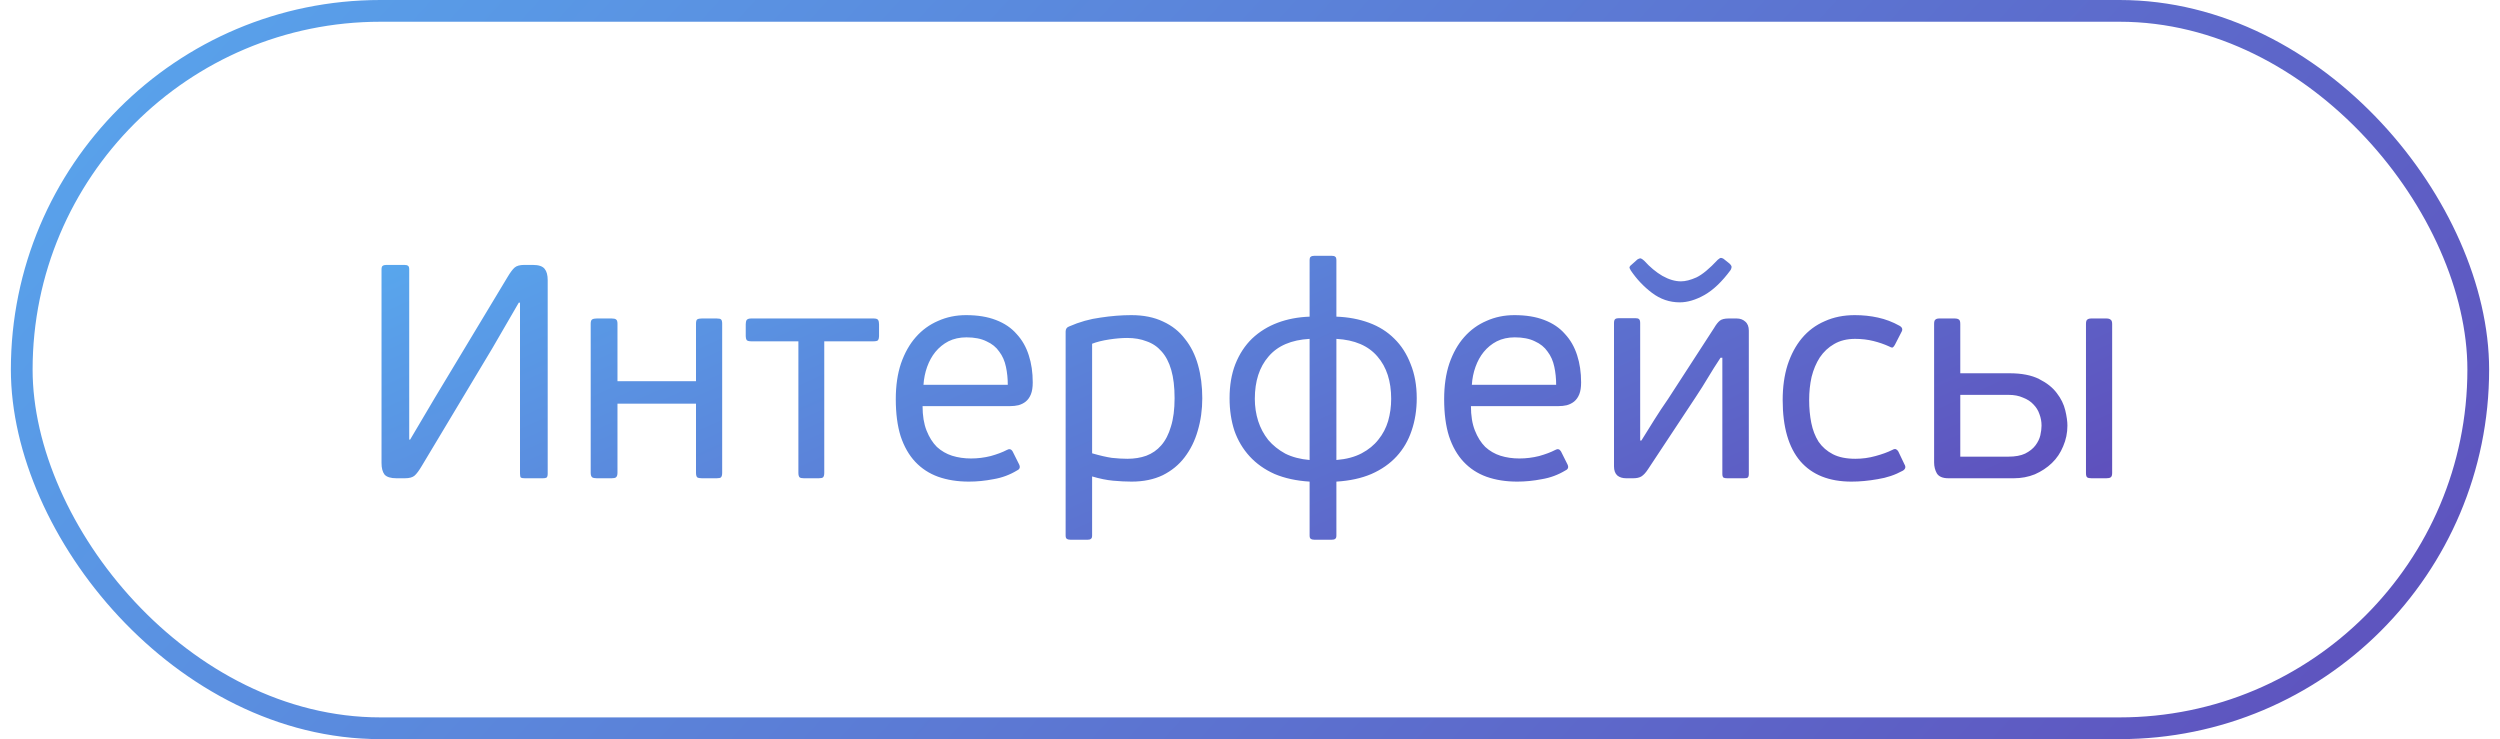
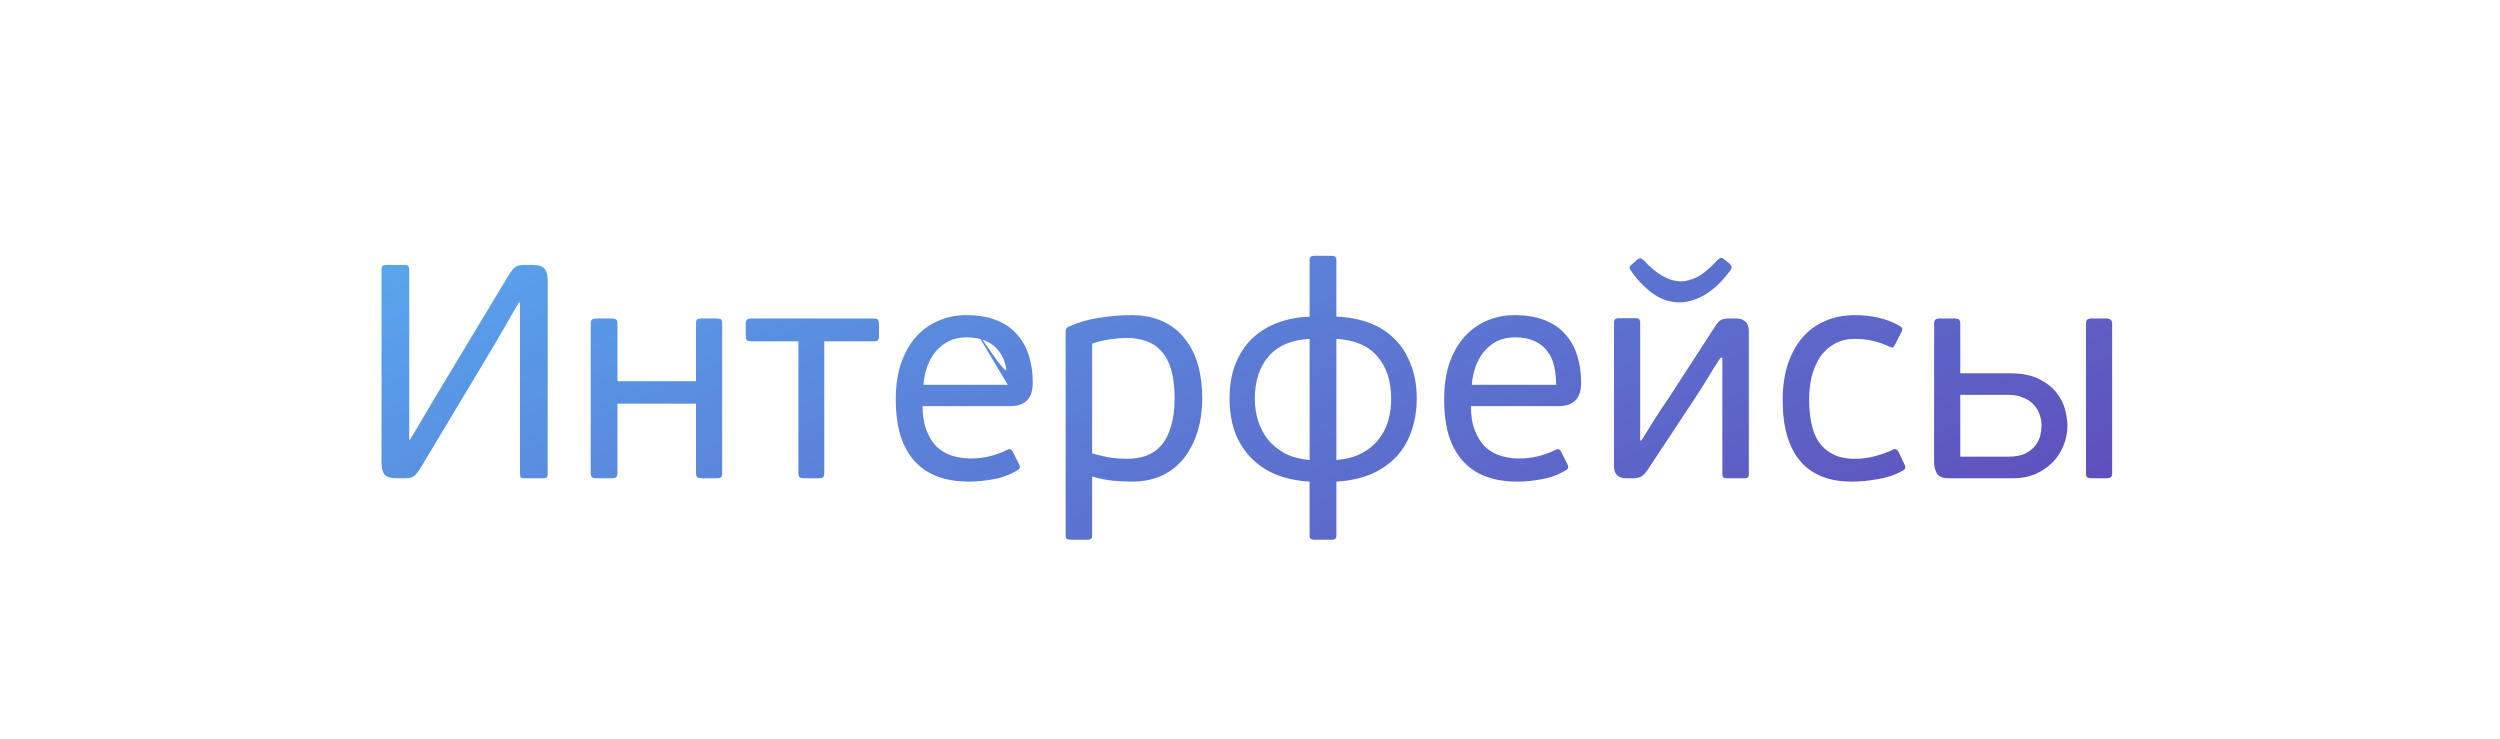
<svg xmlns="http://www.w3.org/2000/svg" width="115" height="34" viewBox="0 0 115 34" fill="none">
-   <rect x="1" y="0.5" width="113" height="33" rx="16.5" stroke="url(#paint0_linear_650_9124)" />
-   <path d="M23.864 13.922L22.646 16.022L19.398 21.44C19.277 21.645 19.169 21.79 19.076 21.874C18.983 21.958 18.833 22 18.628 22H18.236C17.975 22 17.793 21.944 17.69 21.832C17.597 21.711 17.55 21.533 17.55 21.3V12.396C17.55 12.303 17.569 12.247 17.606 12.228C17.643 12.2 17.699 12.186 17.774 12.186H18.6C18.684 12.186 18.74 12.2 18.768 12.228C18.805 12.247 18.824 12.303 18.824 12.396V20.222H18.866L20 18.304L23.346 12.746C23.467 12.541 23.575 12.396 23.668 12.312C23.761 12.228 23.911 12.186 24.116 12.186H24.508C24.779 12.186 24.961 12.247 25.054 12.368C25.147 12.48 25.194 12.653 25.194 12.886V21.79C25.194 21.883 25.175 21.944 25.138 21.972C25.101 21.991 25.045 22 24.97 22H24.144C24.06 22 23.999 21.991 23.962 21.972C23.934 21.944 23.92 21.883 23.92 21.79V13.922H23.864ZM28.404 21.748C28.404 21.851 28.381 21.921 28.334 21.958C28.297 21.986 28.231 22 28.138 22H27.452C27.359 22 27.289 21.986 27.242 21.958C27.195 21.921 27.172 21.851 27.172 21.748V14.888C27.172 14.785 27.195 14.72 27.242 14.692C27.289 14.664 27.359 14.65 27.452 14.65H28.138C28.231 14.65 28.297 14.664 28.334 14.692C28.381 14.72 28.404 14.785 28.404 14.888V17.534H32.016V14.888C32.016 14.785 32.035 14.72 32.072 14.692C32.119 14.664 32.189 14.65 32.282 14.65H32.968C33.071 14.65 33.136 14.664 33.164 14.692C33.201 14.72 33.22 14.785 33.22 14.888V21.748C33.22 21.851 33.201 21.921 33.164 21.958C33.136 21.986 33.071 22 32.968 22H32.282C32.189 22 32.119 21.986 32.072 21.958C32.035 21.921 32.016 21.851 32.016 21.748V18.57H28.404V21.748ZM37.916 21.748C37.916 21.851 37.897 21.921 37.86 21.958C37.823 21.986 37.757 22 37.664 22H36.978C36.885 22 36.819 21.986 36.782 21.958C36.745 21.921 36.726 21.851 36.726 21.748V15.7H34.556C34.453 15.7 34.383 15.681 34.346 15.644C34.318 15.597 34.304 15.537 34.304 15.462V14.916C34.304 14.832 34.318 14.767 34.346 14.72C34.383 14.673 34.453 14.65 34.556 14.65H40.184C40.296 14.65 40.366 14.673 40.394 14.72C40.422 14.767 40.436 14.832 40.436 14.916V15.462C40.436 15.537 40.422 15.597 40.394 15.644C40.366 15.681 40.296 15.7 40.184 15.7H37.916V21.748ZM44.44 14.496C44.972 14.496 45.429 14.571 45.812 14.72C46.204 14.869 46.522 15.084 46.764 15.364C47.016 15.635 47.203 15.961 47.324 16.344C47.446 16.717 47.506 17.133 47.506 17.59C47.506 17.814 47.478 17.996 47.422 18.136C47.366 18.276 47.287 18.388 47.184 18.472C47.091 18.547 46.979 18.603 46.848 18.64C46.727 18.668 46.596 18.682 46.456 18.682H42.438C42.438 19.121 42.499 19.494 42.62 19.802C42.742 20.11 42.9 20.362 43.096 20.558C43.301 20.745 43.535 20.88 43.796 20.964C44.067 21.048 44.356 21.09 44.664 21.09C44.972 21.09 45.276 21.053 45.574 20.978C45.873 20.894 46.12 20.801 46.316 20.698C46.428 20.633 46.517 20.656 46.582 20.768L46.876 21.356C46.941 21.487 46.913 21.58 46.792 21.636C46.456 21.841 46.092 21.977 45.7 22.042C45.318 22.117 44.94 22.154 44.566 22.154C44.044 22.154 43.572 22.079 43.152 21.93C42.742 21.781 42.392 21.552 42.102 21.244C41.813 20.936 41.589 20.544 41.43 20.068C41.281 19.592 41.206 19.023 41.206 18.36C41.206 17.744 41.285 17.198 41.444 16.722C41.612 16.237 41.841 15.831 42.13 15.504C42.419 15.177 42.76 14.93 43.152 14.762C43.544 14.585 43.974 14.496 44.44 14.496ZM46.358 17.702C46.358 17.413 46.33 17.137 46.274 16.876C46.218 16.605 46.115 16.372 45.966 16.176C45.826 15.971 45.63 15.812 45.378 15.7C45.136 15.579 44.828 15.518 44.454 15.518C44.146 15.518 43.871 15.579 43.628 15.7C43.395 15.821 43.194 15.985 43.026 16.19C42.867 16.386 42.742 16.615 42.648 16.876C42.555 17.137 42.499 17.413 42.48 17.702H46.358ZM55.305 18.318C55.305 18.85 55.235 19.349 55.095 19.816C54.965 20.273 54.764 20.679 54.493 21.034C54.232 21.379 53.896 21.655 53.485 21.86C53.075 22.056 52.599 22.154 52.057 22.154C51.796 22.154 51.511 22.14 51.203 22.112C50.905 22.084 50.583 22.019 50.237 21.916V24.632C50.237 24.716 50.219 24.767 50.181 24.786C50.153 24.814 50.102 24.828 50.027 24.828H49.243C49.169 24.828 49.113 24.814 49.075 24.786C49.038 24.767 49.019 24.716 49.019 24.632V15.252C49.019 15.131 49.075 15.051 49.187 15.014C49.654 14.809 50.135 14.673 50.629 14.608C51.124 14.533 51.595 14.496 52.043 14.496C52.603 14.496 53.089 14.594 53.499 14.79C53.91 14.977 54.246 15.243 54.507 15.588C54.778 15.924 54.979 16.325 55.109 16.792C55.24 17.259 55.305 17.767 55.305 18.318ZM54.031 18.318C54.031 17.805 53.98 17.371 53.877 17.016C53.775 16.661 53.625 16.377 53.429 16.162C53.243 15.947 53.014 15.793 52.743 15.7C52.482 15.597 52.183 15.546 51.847 15.546C51.605 15.546 51.329 15.569 51.021 15.616C50.713 15.663 50.452 15.728 50.237 15.812V20.852C50.592 20.955 50.895 21.025 51.147 21.062C51.409 21.09 51.647 21.104 51.861 21.104C52.179 21.104 52.468 21.057 52.729 20.964C53 20.861 53.229 20.703 53.415 20.488C53.611 20.264 53.761 19.975 53.863 19.62C53.975 19.265 54.031 18.831 54.031 18.318ZM61.474 14.566C62.015 14.585 62.514 14.678 62.972 14.846C63.429 15.014 63.816 15.257 64.134 15.574C64.46 15.891 64.712 16.283 64.89 16.75C65.076 17.207 65.17 17.73 65.17 18.318C65.17 18.859 65.09 19.359 64.932 19.816C64.782 20.264 64.554 20.656 64.246 20.992C63.938 21.328 63.55 21.599 63.084 21.804C62.626 22 62.09 22.117 61.474 22.154V24.632C61.474 24.716 61.455 24.767 61.418 24.786C61.39 24.814 61.334 24.828 61.25 24.828H60.466C60.391 24.828 60.335 24.814 60.298 24.786C60.26 24.767 60.242 24.716 60.242 24.632V22.154C59.635 22.117 59.098 22 58.632 21.804C58.174 21.599 57.792 21.328 57.484 20.992C57.176 20.656 56.942 20.264 56.784 19.816C56.634 19.359 56.56 18.859 56.56 18.318C56.56 17.73 56.648 17.207 56.826 16.75C57.012 16.283 57.269 15.891 57.596 15.574C57.932 15.257 58.324 15.014 58.772 14.846C59.22 14.678 59.71 14.585 60.242 14.566V11.976C60.242 11.883 60.26 11.827 60.298 11.808C60.335 11.78 60.391 11.766 60.466 11.766H61.25C61.334 11.766 61.39 11.78 61.418 11.808C61.455 11.827 61.474 11.883 61.474 11.976V14.566ZM63.994 18.346C63.994 17.534 63.784 16.885 63.364 16.4C62.944 15.905 62.314 15.635 61.474 15.588V21.16C61.931 21.123 62.318 21.02 62.636 20.852C62.953 20.684 63.21 20.474 63.406 20.222C63.611 19.97 63.76 19.685 63.854 19.368C63.947 19.041 63.994 18.701 63.994 18.346ZM57.722 18.346C57.722 18.701 57.773 19.041 57.876 19.368C57.978 19.685 58.132 19.975 58.338 20.236C58.552 20.488 58.814 20.698 59.122 20.866C59.439 21.025 59.812 21.123 60.242 21.16V15.588C59.402 15.635 58.772 15.905 58.352 16.4C57.932 16.885 57.722 17.534 57.722 18.346ZM69.665 14.496C70.197 14.496 70.654 14.571 71.037 14.72C71.429 14.869 71.746 15.084 71.989 15.364C72.241 15.635 72.427 15.961 72.549 16.344C72.67 16.717 72.731 17.133 72.731 17.59C72.731 17.814 72.703 17.996 72.647 18.136C72.591 18.276 72.511 18.388 72.409 18.472C72.315 18.547 72.203 18.603 72.073 18.64C71.951 18.668 71.821 18.682 71.681 18.682H67.663C67.663 19.121 67.723 19.494 67.845 19.802C67.966 20.11 68.125 20.362 68.321 20.558C68.526 20.745 68.759 20.88 69.021 20.964C69.291 21.048 69.581 21.09 69.889 21.09C70.197 21.09 70.5 21.053 70.799 20.978C71.097 20.894 71.345 20.801 71.541 20.698C71.653 20.633 71.741 20.656 71.807 20.768L72.101 21.356C72.166 21.487 72.138 21.58 72.017 21.636C71.681 21.841 71.317 21.977 70.925 22.042C70.542 22.117 70.164 22.154 69.791 22.154C69.268 22.154 68.797 22.079 68.377 21.93C67.966 21.781 67.616 21.552 67.327 21.244C67.037 20.936 66.813 20.544 66.655 20.068C66.505 19.592 66.431 19.023 66.431 18.36C66.431 17.744 66.51 17.198 66.669 16.722C66.837 16.237 67.065 15.831 67.355 15.504C67.644 15.177 67.985 14.93 68.377 14.762C68.769 14.585 69.198 14.496 69.665 14.496ZM71.583 17.702C71.583 17.413 71.555 17.137 71.499 16.876C71.443 16.605 71.34 16.372 71.191 16.176C71.051 15.971 70.855 15.812 70.603 15.7C70.36 15.579 70.052 15.518 69.679 15.518C69.371 15.518 69.095 15.579 68.853 15.7C68.619 15.821 68.419 15.985 68.251 16.19C68.092 16.386 67.966 16.615 67.873 16.876C67.779 17.137 67.723 17.413 67.705 17.702H71.583ZM74.244 14.86C74.244 14.767 74.263 14.706 74.3 14.678C74.337 14.65 74.393 14.636 74.468 14.636H75.224C75.308 14.636 75.364 14.65 75.392 14.678C75.429 14.706 75.448 14.767 75.448 14.86V20.264H75.504C75.728 19.909 75.929 19.587 76.106 19.298C76.293 18.999 76.503 18.682 76.736 18.346L78.85 15.084C78.943 14.925 79.032 14.813 79.116 14.748C79.2 14.683 79.335 14.65 79.522 14.65H79.886C80.045 14.65 80.175 14.697 80.278 14.79C80.39 14.883 80.446 15.023 80.446 15.21V21.804C80.446 21.888 80.427 21.944 80.39 21.972C80.362 21.991 80.306 22 80.222 22H79.452C79.377 22 79.321 21.991 79.284 21.972C79.247 21.944 79.228 21.888 79.228 21.804V16.456H79.144C79.032 16.624 78.929 16.783 78.836 16.932C78.752 17.072 78.663 17.217 78.57 17.366C78.486 17.506 78.397 17.651 78.304 17.8C78.211 17.949 78.108 18.108 77.996 18.276L75.812 21.58C75.709 21.739 75.607 21.851 75.504 21.916C75.411 21.972 75.285 22 75.126 22H74.804C74.636 22 74.501 21.958 74.398 21.874C74.295 21.781 74.244 21.641 74.244 21.454V14.86ZM77.268 13.908C76.801 13.908 76.377 13.763 75.994 13.474C75.611 13.185 75.285 12.839 75.014 12.438C74.995 12.41 74.977 12.373 74.958 12.326C74.949 12.279 74.981 12.228 75.056 12.172L75.322 11.934C75.406 11.887 75.462 11.873 75.49 11.892C75.518 11.901 75.565 11.934 75.63 11.99C75.901 12.289 76.181 12.522 76.47 12.69C76.769 12.858 77.053 12.942 77.324 12.942C77.529 12.942 77.767 12.881 78.038 12.76C78.309 12.629 78.635 12.359 79.018 11.948C79.093 11.883 79.144 11.855 79.172 11.864C79.2 11.864 79.237 11.878 79.284 11.906L79.564 12.13C79.639 12.205 79.667 12.265 79.648 12.312C79.639 12.359 79.625 12.396 79.606 12.424C79.214 12.956 78.813 13.339 78.402 13.572C78.001 13.796 77.623 13.908 77.268 13.908ZM85.349 21.104C85.666 21.104 85.974 21.062 86.273 20.978C86.581 20.894 86.838 20.801 87.043 20.698C87.127 20.651 87.188 20.642 87.225 20.67C87.262 20.689 87.295 20.721 87.323 20.768L87.603 21.356C87.678 21.477 87.654 21.575 87.533 21.65C87.178 21.846 86.791 21.977 86.371 22.042C85.951 22.117 85.55 22.154 85.167 22.154C84.14 22.154 83.356 21.841 82.815 21.216C82.274 20.581 82.003 19.643 82.003 18.402C82.003 17.805 82.078 17.268 82.227 16.792C82.386 16.307 82.605 15.896 82.885 15.56C83.174 15.215 83.524 14.953 83.935 14.776C84.346 14.589 84.808 14.496 85.321 14.496C85.694 14.496 86.049 14.533 86.385 14.608C86.73 14.683 87.062 14.809 87.379 14.986C87.51 15.061 87.538 15.159 87.463 15.28L87.169 15.854C87.141 15.91 87.108 15.952 87.071 15.98C87.043 15.999 86.987 15.985 86.903 15.938C86.679 15.835 86.436 15.751 86.175 15.686C85.914 15.621 85.634 15.588 85.335 15.588C84.962 15.588 84.64 15.667 84.369 15.826C84.108 15.975 83.888 16.181 83.711 16.442C83.543 16.703 83.417 17.002 83.333 17.338C83.258 17.674 83.221 18.029 83.221 18.402C83.221 18.775 83.254 19.125 83.319 19.452C83.384 19.779 83.496 20.068 83.655 20.32C83.823 20.563 84.042 20.754 84.313 20.894C84.584 21.034 84.929 21.104 85.349 21.104ZM95.955 14.902C95.955 14.799 95.973 14.734 96.011 14.706C96.048 14.669 96.113 14.65 96.207 14.65H96.893C96.986 14.65 97.051 14.669 97.089 14.706C97.135 14.734 97.159 14.799 97.159 14.902V21.762C97.159 21.865 97.135 21.93 97.089 21.958C97.051 21.986 96.986 22 96.893 22H96.207C96.113 22 96.048 21.986 96.011 21.958C95.973 21.93 95.955 21.865 95.955 21.762V14.902ZM92.427 17.17C92.996 17.17 93.453 17.259 93.799 17.436C94.153 17.613 94.424 17.828 94.611 18.08C94.807 18.332 94.937 18.598 95.003 18.878C95.068 19.149 95.101 19.382 95.101 19.578C95.101 19.914 95.035 20.231 94.905 20.53C94.783 20.829 94.611 21.085 94.387 21.3C94.163 21.515 93.901 21.687 93.603 21.818C93.304 21.939 92.982 22 92.637 22H89.627C89.365 22 89.188 21.925 89.095 21.776C89.011 21.627 88.969 21.459 88.969 21.272V14.902C88.969 14.799 88.987 14.734 89.025 14.706C89.062 14.669 89.123 14.65 89.207 14.65H89.907C90.009 14.65 90.079 14.669 90.117 14.706C90.154 14.734 90.173 14.799 90.173 14.902V17.17H92.427ZM90.173 18.164V21.006H92.385C92.702 21.006 92.959 20.959 93.155 20.866C93.36 20.763 93.519 20.637 93.631 20.488C93.743 20.339 93.817 20.185 93.855 20.026C93.892 19.858 93.911 19.709 93.911 19.578C93.911 19.391 93.878 19.214 93.813 19.046C93.757 18.878 93.663 18.729 93.533 18.598C93.411 18.467 93.253 18.365 93.057 18.29C92.87 18.206 92.651 18.164 92.399 18.164H90.173Z" fill="url(#paint1_linear_650_9124)" />
+   <path d="M23.864 13.922L22.646 16.022L19.398 21.44C19.277 21.645 19.169 21.79 19.076 21.874C18.983 21.958 18.833 22 18.628 22H18.236C17.975 22 17.793 21.944 17.69 21.832C17.597 21.711 17.55 21.533 17.55 21.3V12.396C17.55 12.303 17.569 12.247 17.606 12.228C17.643 12.2 17.699 12.186 17.774 12.186H18.6C18.684 12.186 18.74 12.2 18.768 12.228C18.805 12.247 18.824 12.303 18.824 12.396V20.222H18.866L20 18.304L23.346 12.746C23.467 12.541 23.575 12.396 23.668 12.312C23.761 12.228 23.911 12.186 24.116 12.186H24.508C24.779 12.186 24.961 12.247 25.054 12.368C25.147 12.48 25.194 12.653 25.194 12.886V21.79C25.194 21.883 25.175 21.944 25.138 21.972C25.101 21.991 25.045 22 24.97 22H24.144C24.06 22 23.999 21.991 23.962 21.972C23.934 21.944 23.92 21.883 23.92 21.79V13.922H23.864ZM28.404 21.748C28.404 21.851 28.381 21.921 28.334 21.958C28.297 21.986 28.231 22 28.138 22H27.452C27.359 22 27.289 21.986 27.242 21.958C27.195 21.921 27.172 21.851 27.172 21.748V14.888C27.172 14.785 27.195 14.72 27.242 14.692C27.289 14.664 27.359 14.65 27.452 14.65H28.138C28.231 14.65 28.297 14.664 28.334 14.692C28.381 14.72 28.404 14.785 28.404 14.888V17.534H32.016V14.888C32.016 14.785 32.035 14.72 32.072 14.692C32.119 14.664 32.189 14.65 32.282 14.65H32.968C33.071 14.65 33.136 14.664 33.164 14.692C33.201 14.72 33.22 14.785 33.22 14.888V21.748C33.22 21.851 33.201 21.921 33.164 21.958C33.136 21.986 33.071 22 32.968 22H32.282C32.189 22 32.119 21.986 32.072 21.958C32.035 21.921 32.016 21.851 32.016 21.748V18.57H28.404V21.748ZM37.916 21.748C37.916 21.851 37.897 21.921 37.86 21.958C37.823 21.986 37.757 22 37.664 22H36.978C36.885 22 36.819 21.986 36.782 21.958C36.745 21.921 36.726 21.851 36.726 21.748V15.7H34.556C34.453 15.7 34.383 15.681 34.346 15.644C34.318 15.597 34.304 15.537 34.304 15.462V14.916C34.304 14.832 34.318 14.767 34.346 14.72C34.383 14.673 34.453 14.65 34.556 14.65H40.184C40.296 14.65 40.366 14.673 40.394 14.72C40.422 14.767 40.436 14.832 40.436 14.916V15.462C40.436 15.537 40.422 15.597 40.394 15.644C40.366 15.681 40.296 15.7 40.184 15.7H37.916V21.748ZM44.44 14.496C44.972 14.496 45.429 14.571 45.812 14.72C46.204 14.869 46.522 15.084 46.764 15.364C47.016 15.635 47.203 15.961 47.324 16.344C47.446 16.717 47.506 17.133 47.506 17.59C47.506 17.814 47.478 17.996 47.422 18.136C47.366 18.276 47.287 18.388 47.184 18.472C47.091 18.547 46.979 18.603 46.848 18.64C46.727 18.668 46.596 18.682 46.456 18.682H42.438C42.438 19.121 42.499 19.494 42.62 19.802C42.742 20.11 42.9 20.362 43.096 20.558C43.301 20.745 43.535 20.88 43.796 20.964C44.067 21.048 44.356 21.09 44.664 21.09C44.972 21.09 45.276 21.053 45.574 20.978C45.873 20.894 46.12 20.801 46.316 20.698C46.428 20.633 46.517 20.656 46.582 20.768L46.876 21.356C46.941 21.487 46.913 21.58 46.792 21.636C46.456 21.841 46.092 21.977 45.7 22.042C45.318 22.117 44.94 22.154 44.566 22.154C44.044 22.154 43.572 22.079 43.152 21.93C42.742 21.781 42.392 21.552 42.102 21.244C41.813 20.936 41.589 20.544 41.43 20.068C41.281 19.592 41.206 19.023 41.206 18.36C41.206 17.744 41.285 17.198 41.444 16.722C41.612 16.237 41.841 15.831 42.13 15.504C42.419 15.177 42.76 14.93 43.152 14.762C43.544 14.585 43.974 14.496 44.44 14.496ZC46.358 17.413 46.33 17.137 46.274 16.876C46.218 16.605 46.115 16.372 45.966 16.176C45.826 15.971 45.63 15.812 45.378 15.7C45.136 15.579 44.828 15.518 44.454 15.518C44.146 15.518 43.871 15.579 43.628 15.7C43.395 15.821 43.194 15.985 43.026 16.19C42.867 16.386 42.742 16.615 42.648 16.876C42.555 17.137 42.499 17.413 42.48 17.702H46.358ZM55.305 18.318C55.305 18.85 55.235 19.349 55.095 19.816C54.965 20.273 54.764 20.679 54.493 21.034C54.232 21.379 53.896 21.655 53.485 21.86C53.075 22.056 52.599 22.154 52.057 22.154C51.796 22.154 51.511 22.14 51.203 22.112C50.905 22.084 50.583 22.019 50.237 21.916V24.632C50.237 24.716 50.219 24.767 50.181 24.786C50.153 24.814 50.102 24.828 50.027 24.828H49.243C49.169 24.828 49.113 24.814 49.075 24.786C49.038 24.767 49.019 24.716 49.019 24.632V15.252C49.019 15.131 49.075 15.051 49.187 15.014C49.654 14.809 50.135 14.673 50.629 14.608C51.124 14.533 51.595 14.496 52.043 14.496C52.603 14.496 53.089 14.594 53.499 14.79C53.91 14.977 54.246 15.243 54.507 15.588C54.778 15.924 54.979 16.325 55.109 16.792C55.24 17.259 55.305 17.767 55.305 18.318ZM54.031 18.318C54.031 17.805 53.98 17.371 53.877 17.016C53.775 16.661 53.625 16.377 53.429 16.162C53.243 15.947 53.014 15.793 52.743 15.7C52.482 15.597 52.183 15.546 51.847 15.546C51.605 15.546 51.329 15.569 51.021 15.616C50.713 15.663 50.452 15.728 50.237 15.812V20.852C50.592 20.955 50.895 21.025 51.147 21.062C51.409 21.09 51.647 21.104 51.861 21.104C52.179 21.104 52.468 21.057 52.729 20.964C53 20.861 53.229 20.703 53.415 20.488C53.611 20.264 53.761 19.975 53.863 19.62C53.975 19.265 54.031 18.831 54.031 18.318ZM61.474 14.566C62.015 14.585 62.514 14.678 62.972 14.846C63.429 15.014 63.816 15.257 64.134 15.574C64.46 15.891 64.712 16.283 64.89 16.75C65.076 17.207 65.17 17.73 65.17 18.318C65.17 18.859 65.09 19.359 64.932 19.816C64.782 20.264 64.554 20.656 64.246 20.992C63.938 21.328 63.55 21.599 63.084 21.804C62.626 22 62.09 22.117 61.474 22.154V24.632C61.474 24.716 61.455 24.767 61.418 24.786C61.39 24.814 61.334 24.828 61.25 24.828H60.466C60.391 24.828 60.335 24.814 60.298 24.786C60.26 24.767 60.242 24.716 60.242 24.632V22.154C59.635 22.117 59.098 22 58.632 21.804C58.174 21.599 57.792 21.328 57.484 20.992C57.176 20.656 56.942 20.264 56.784 19.816C56.634 19.359 56.56 18.859 56.56 18.318C56.56 17.73 56.648 17.207 56.826 16.75C57.012 16.283 57.269 15.891 57.596 15.574C57.932 15.257 58.324 15.014 58.772 14.846C59.22 14.678 59.71 14.585 60.242 14.566V11.976C60.242 11.883 60.26 11.827 60.298 11.808C60.335 11.78 60.391 11.766 60.466 11.766H61.25C61.334 11.766 61.39 11.78 61.418 11.808C61.455 11.827 61.474 11.883 61.474 11.976V14.566ZM63.994 18.346C63.994 17.534 63.784 16.885 63.364 16.4C62.944 15.905 62.314 15.635 61.474 15.588V21.16C61.931 21.123 62.318 21.02 62.636 20.852C62.953 20.684 63.21 20.474 63.406 20.222C63.611 19.97 63.76 19.685 63.854 19.368C63.947 19.041 63.994 18.701 63.994 18.346ZM57.722 18.346C57.722 18.701 57.773 19.041 57.876 19.368C57.978 19.685 58.132 19.975 58.338 20.236C58.552 20.488 58.814 20.698 59.122 20.866C59.439 21.025 59.812 21.123 60.242 21.16V15.588C59.402 15.635 58.772 15.905 58.352 16.4C57.932 16.885 57.722 17.534 57.722 18.346ZM69.665 14.496C70.197 14.496 70.654 14.571 71.037 14.72C71.429 14.869 71.746 15.084 71.989 15.364C72.241 15.635 72.427 15.961 72.549 16.344C72.67 16.717 72.731 17.133 72.731 17.59C72.731 17.814 72.703 17.996 72.647 18.136C72.591 18.276 72.511 18.388 72.409 18.472C72.315 18.547 72.203 18.603 72.073 18.64C71.951 18.668 71.821 18.682 71.681 18.682H67.663C67.663 19.121 67.723 19.494 67.845 19.802C67.966 20.11 68.125 20.362 68.321 20.558C68.526 20.745 68.759 20.88 69.021 20.964C69.291 21.048 69.581 21.09 69.889 21.09C70.197 21.09 70.5 21.053 70.799 20.978C71.097 20.894 71.345 20.801 71.541 20.698C71.653 20.633 71.741 20.656 71.807 20.768L72.101 21.356C72.166 21.487 72.138 21.58 72.017 21.636C71.681 21.841 71.317 21.977 70.925 22.042C70.542 22.117 70.164 22.154 69.791 22.154C69.268 22.154 68.797 22.079 68.377 21.93C67.966 21.781 67.616 21.552 67.327 21.244C67.037 20.936 66.813 20.544 66.655 20.068C66.505 19.592 66.431 19.023 66.431 18.36C66.431 17.744 66.51 17.198 66.669 16.722C66.837 16.237 67.065 15.831 67.355 15.504C67.644 15.177 67.985 14.93 68.377 14.762C68.769 14.585 69.198 14.496 69.665 14.496ZM71.583 17.702C71.583 17.413 71.555 17.137 71.499 16.876C71.443 16.605 71.34 16.372 71.191 16.176C71.051 15.971 70.855 15.812 70.603 15.7C70.36 15.579 70.052 15.518 69.679 15.518C69.371 15.518 69.095 15.579 68.853 15.7C68.619 15.821 68.419 15.985 68.251 16.19C68.092 16.386 67.966 16.615 67.873 16.876C67.779 17.137 67.723 17.413 67.705 17.702H71.583ZM74.244 14.86C74.244 14.767 74.263 14.706 74.3 14.678C74.337 14.65 74.393 14.636 74.468 14.636H75.224C75.308 14.636 75.364 14.65 75.392 14.678C75.429 14.706 75.448 14.767 75.448 14.86V20.264H75.504C75.728 19.909 75.929 19.587 76.106 19.298C76.293 18.999 76.503 18.682 76.736 18.346L78.85 15.084C78.943 14.925 79.032 14.813 79.116 14.748C79.2 14.683 79.335 14.65 79.522 14.65H79.886C80.045 14.65 80.175 14.697 80.278 14.79C80.39 14.883 80.446 15.023 80.446 15.21V21.804C80.446 21.888 80.427 21.944 80.39 21.972C80.362 21.991 80.306 22 80.222 22H79.452C79.377 22 79.321 21.991 79.284 21.972C79.247 21.944 79.228 21.888 79.228 21.804V16.456H79.144C79.032 16.624 78.929 16.783 78.836 16.932C78.752 17.072 78.663 17.217 78.57 17.366C78.486 17.506 78.397 17.651 78.304 17.8C78.211 17.949 78.108 18.108 77.996 18.276L75.812 21.58C75.709 21.739 75.607 21.851 75.504 21.916C75.411 21.972 75.285 22 75.126 22H74.804C74.636 22 74.501 21.958 74.398 21.874C74.295 21.781 74.244 21.641 74.244 21.454V14.86ZM77.268 13.908C76.801 13.908 76.377 13.763 75.994 13.474C75.611 13.185 75.285 12.839 75.014 12.438C74.995 12.41 74.977 12.373 74.958 12.326C74.949 12.279 74.981 12.228 75.056 12.172L75.322 11.934C75.406 11.887 75.462 11.873 75.49 11.892C75.518 11.901 75.565 11.934 75.63 11.99C75.901 12.289 76.181 12.522 76.47 12.69C76.769 12.858 77.053 12.942 77.324 12.942C77.529 12.942 77.767 12.881 78.038 12.76C78.309 12.629 78.635 12.359 79.018 11.948C79.093 11.883 79.144 11.855 79.172 11.864C79.2 11.864 79.237 11.878 79.284 11.906L79.564 12.13C79.639 12.205 79.667 12.265 79.648 12.312C79.639 12.359 79.625 12.396 79.606 12.424C79.214 12.956 78.813 13.339 78.402 13.572C78.001 13.796 77.623 13.908 77.268 13.908ZM85.349 21.104C85.666 21.104 85.974 21.062 86.273 20.978C86.581 20.894 86.838 20.801 87.043 20.698C87.127 20.651 87.188 20.642 87.225 20.67C87.262 20.689 87.295 20.721 87.323 20.768L87.603 21.356C87.678 21.477 87.654 21.575 87.533 21.65C87.178 21.846 86.791 21.977 86.371 22.042C85.951 22.117 85.55 22.154 85.167 22.154C84.14 22.154 83.356 21.841 82.815 21.216C82.274 20.581 82.003 19.643 82.003 18.402C82.003 17.805 82.078 17.268 82.227 16.792C82.386 16.307 82.605 15.896 82.885 15.56C83.174 15.215 83.524 14.953 83.935 14.776C84.346 14.589 84.808 14.496 85.321 14.496C85.694 14.496 86.049 14.533 86.385 14.608C86.73 14.683 87.062 14.809 87.379 14.986C87.51 15.061 87.538 15.159 87.463 15.28L87.169 15.854C87.141 15.91 87.108 15.952 87.071 15.98C87.043 15.999 86.987 15.985 86.903 15.938C86.679 15.835 86.436 15.751 86.175 15.686C85.914 15.621 85.634 15.588 85.335 15.588C84.962 15.588 84.64 15.667 84.369 15.826C84.108 15.975 83.888 16.181 83.711 16.442C83.543 16.703 83.417 17.002 83.333 17.338C83.258 17.674 83.221 18.029 83.221 18.402C83.221 18.775 83.254 19.125 83.319 19.452C83.384 19.779 83.496 20.068 83.655 20.32C83.823 20.563 84.042 20.754 84.313 20.894C84.584 21.034 84.929 21.104 85.349 21.104ZM95.955 14.902C95.955 14.799 95.973 14.734 96.011 14.706C96.048 14.669 96.113 14.65 96.207 14.65H96.893C96.986 14.65 97.051 14.669 97.089 14.706C97.135 14.734 97.159 14.799 97.159 14.902V21.762C97.159 21.865 97.135 21.93 97.089 21.958C97.051 21.986 96.986 22 96.893 22H96.207C96.113 22 96.048 21.986 96.011 21.958C95.973 21.93 95.955 21.865 95.955 21.762V14.902ZM92.427 17.17C92.996 17.17 93.453 17.259 93.799 17.436C94.153 17.613 94.424 17.828 94.611 18.08C94.807 18.332 94.937 18.598 95.003 18.878C95.068 19.149 95.101 19.382 95.101 19.578C95.101 19.914 95.035 20.231 94.905 20.53C94.783 20.829 94.611 21.085 94.387 21.3C94.163 21.515 93.901 21.687 93.603 21.818C93.304 21.939 92.982 22 92.637 22H89.627C89.365 22 89.188 21.925 89.095 21.776C89.011 21.627 88.969 21.459 88.969 21.272V14.902C88.969 14.799 88.987 14.734 89.025 14.706C89.062 14.669 89.123 14.65 89.207 14.65H89.907C90.009 14.65 90.079 14.669 90.117 14.706C90.154 14.734 90.173 14.799 90.173 14.902V17.17H92.427ZM90.173 18.164V21.006H92.385C92.702 21.006 92.959 20.959 93.155 20.866C93.36 20.763 93.519 20.637 93.631 20.488C93.743 20.339 93.817 20.185 93.855 20.026C93.892 19.858 93.911 19.709 93.911 19.578C93.911 19.391 93.878 19.214 93.813 19.046C93.757 18.878 93.663 18.729 93.533 18.598C93.411 18.467 93.253 18.365 93.057 18.29C92.87 18.206 92.651 18.164 92.399 18.164H90.173Z" fill="url(#paint1_linear_650_9124)" />
  <defs>
    <linearGradient id="paint0_linear_650_9124" x1="-40.432" y1="-2.584" x2="84.868" y2="111.59" gradientUnits="userSpaceOnUse">
      <stop stop-color="#56C7FF" />
      <stop offset="0.255" stop-color="#599DE8" />
      <stop offset="0.855" stop-color="#5F4AB9" />
      <stop offset="1" stop-color="#621DA1" />
    </linearGradient>
    <linearGradient id="paint1_linear_650_9124" x1="-12.942" y1="11.24" x2="14.708" y2="72.857" gradientUnits="userSpaceOnUse">
      <stop stop-color="#56C7FF" />
      <stop offset="0.255" stop-color="#599DE8" />
      <stop offset="0.855" stop-color="#5F4AB9" />
      <stop offset="1" stop-color="#621DA1" />
    </linearGradient>
  </defs>
</svg>